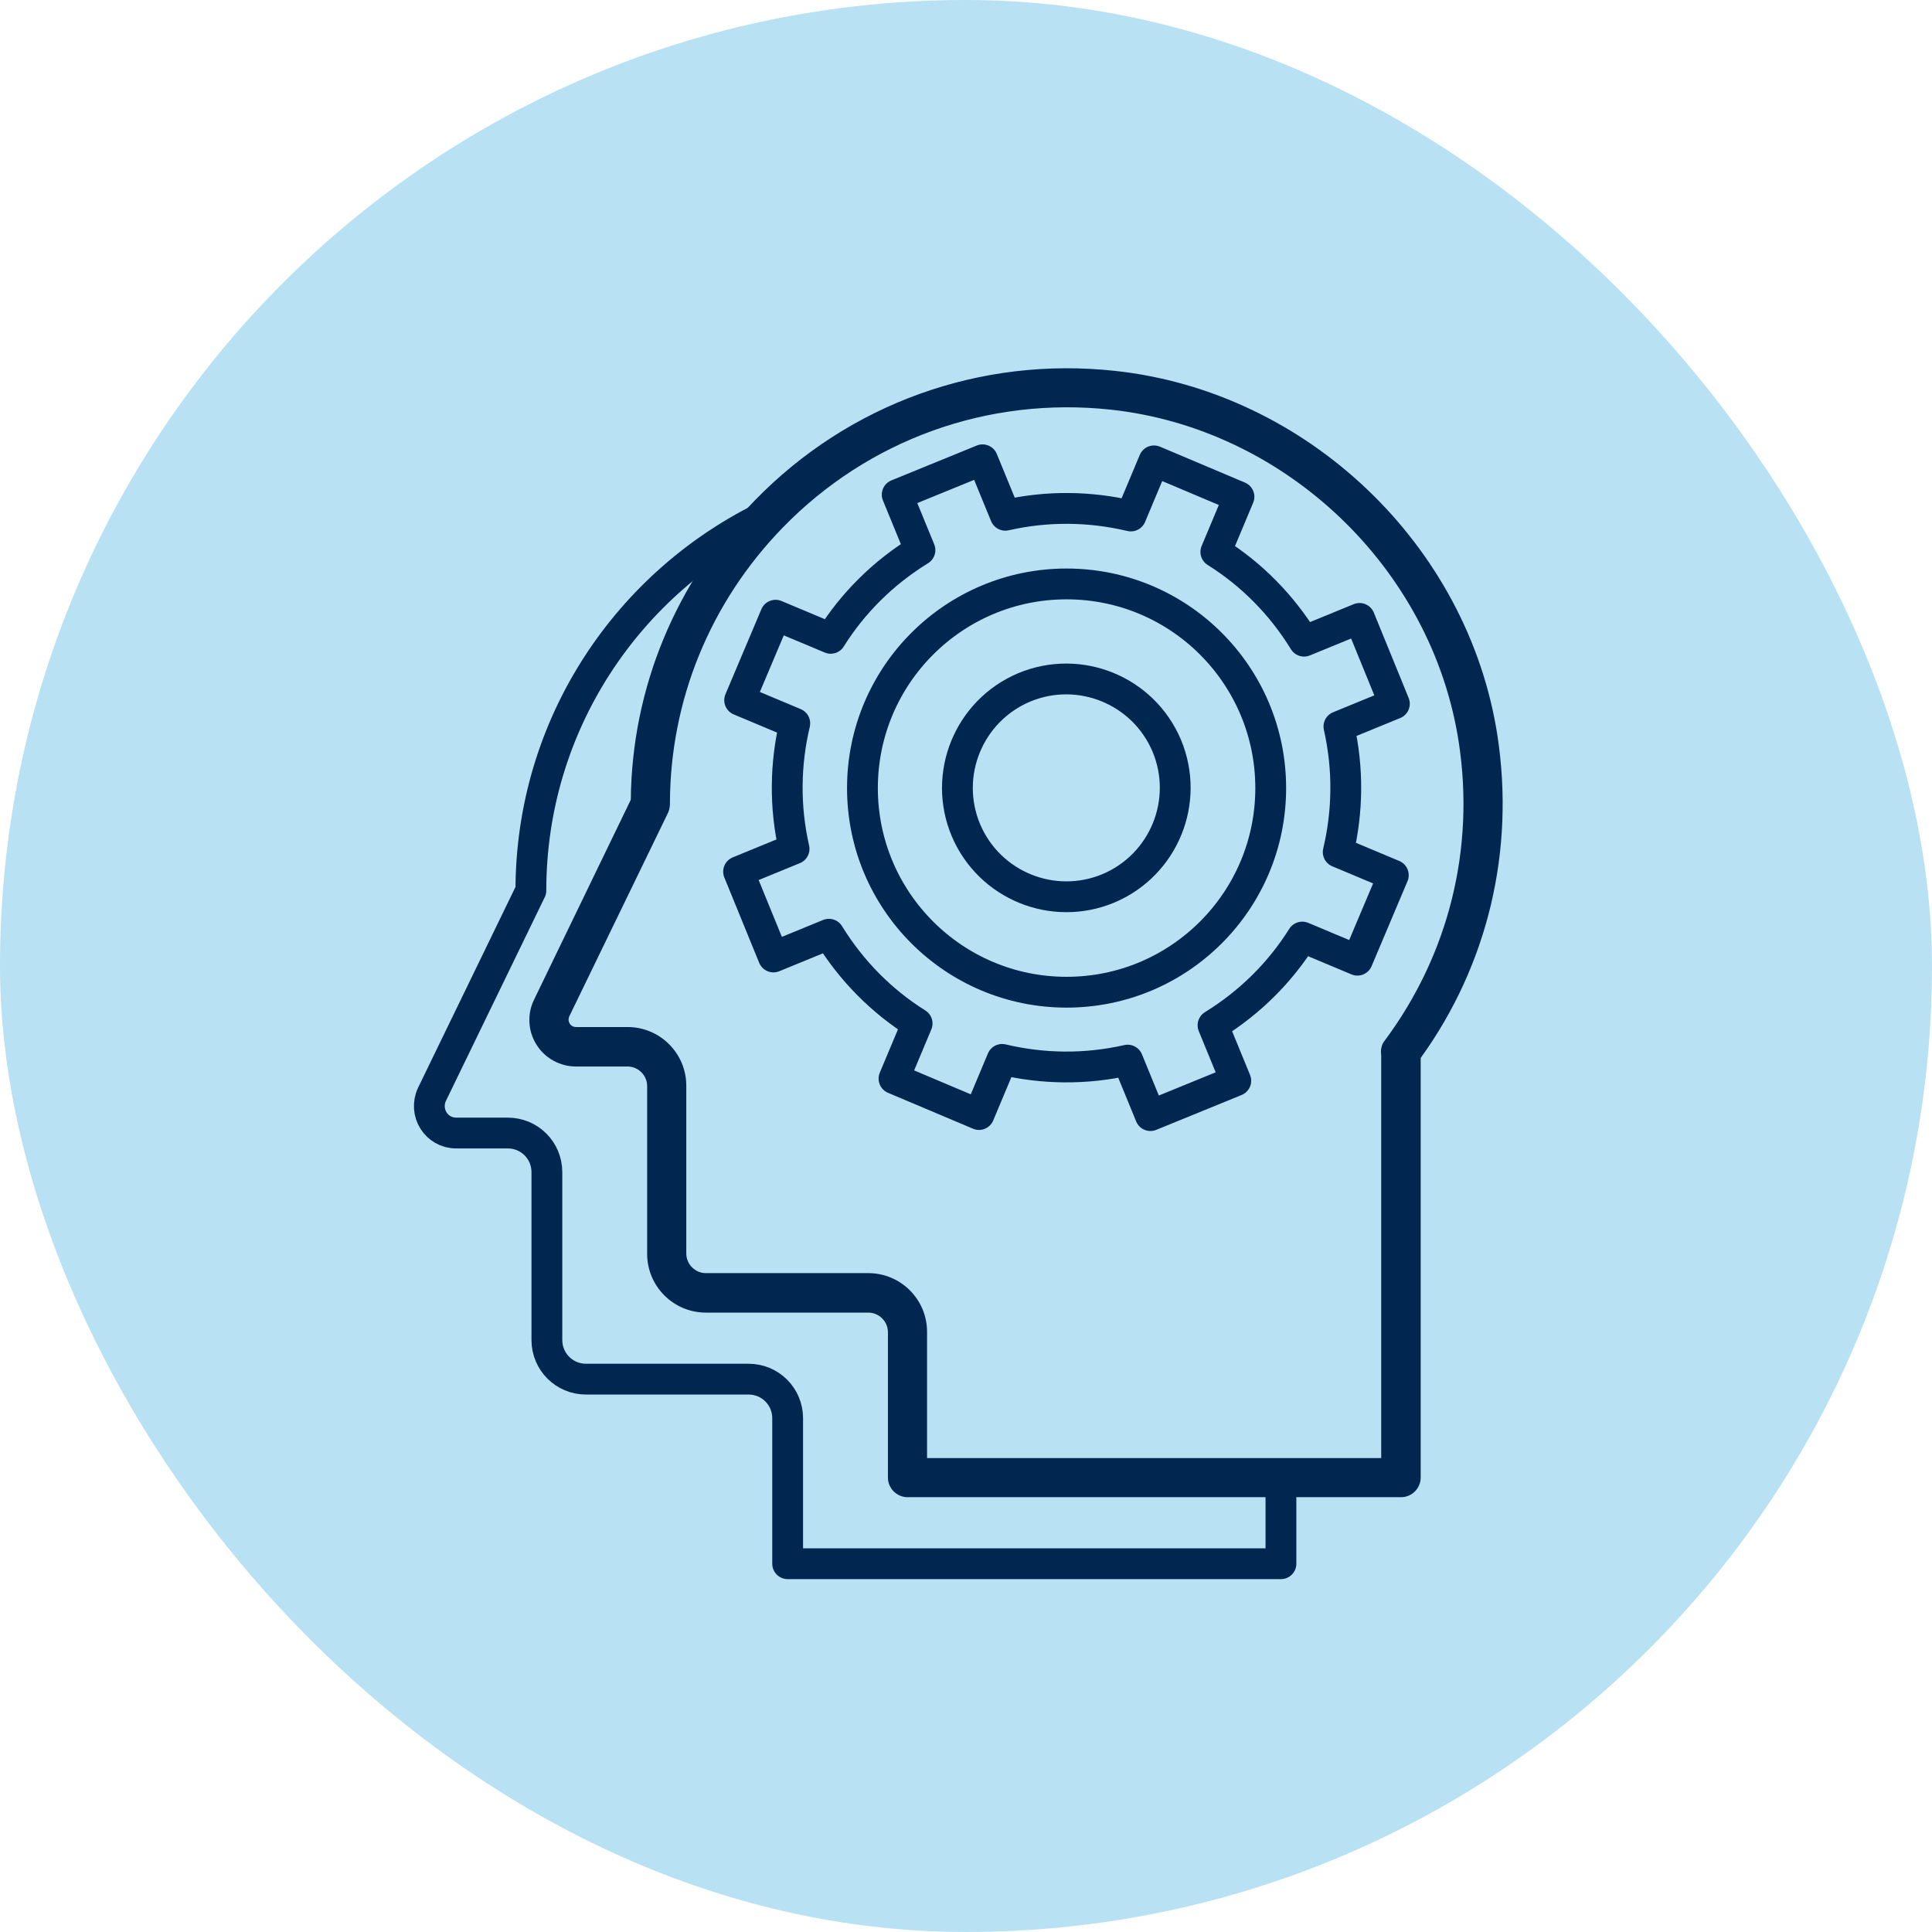
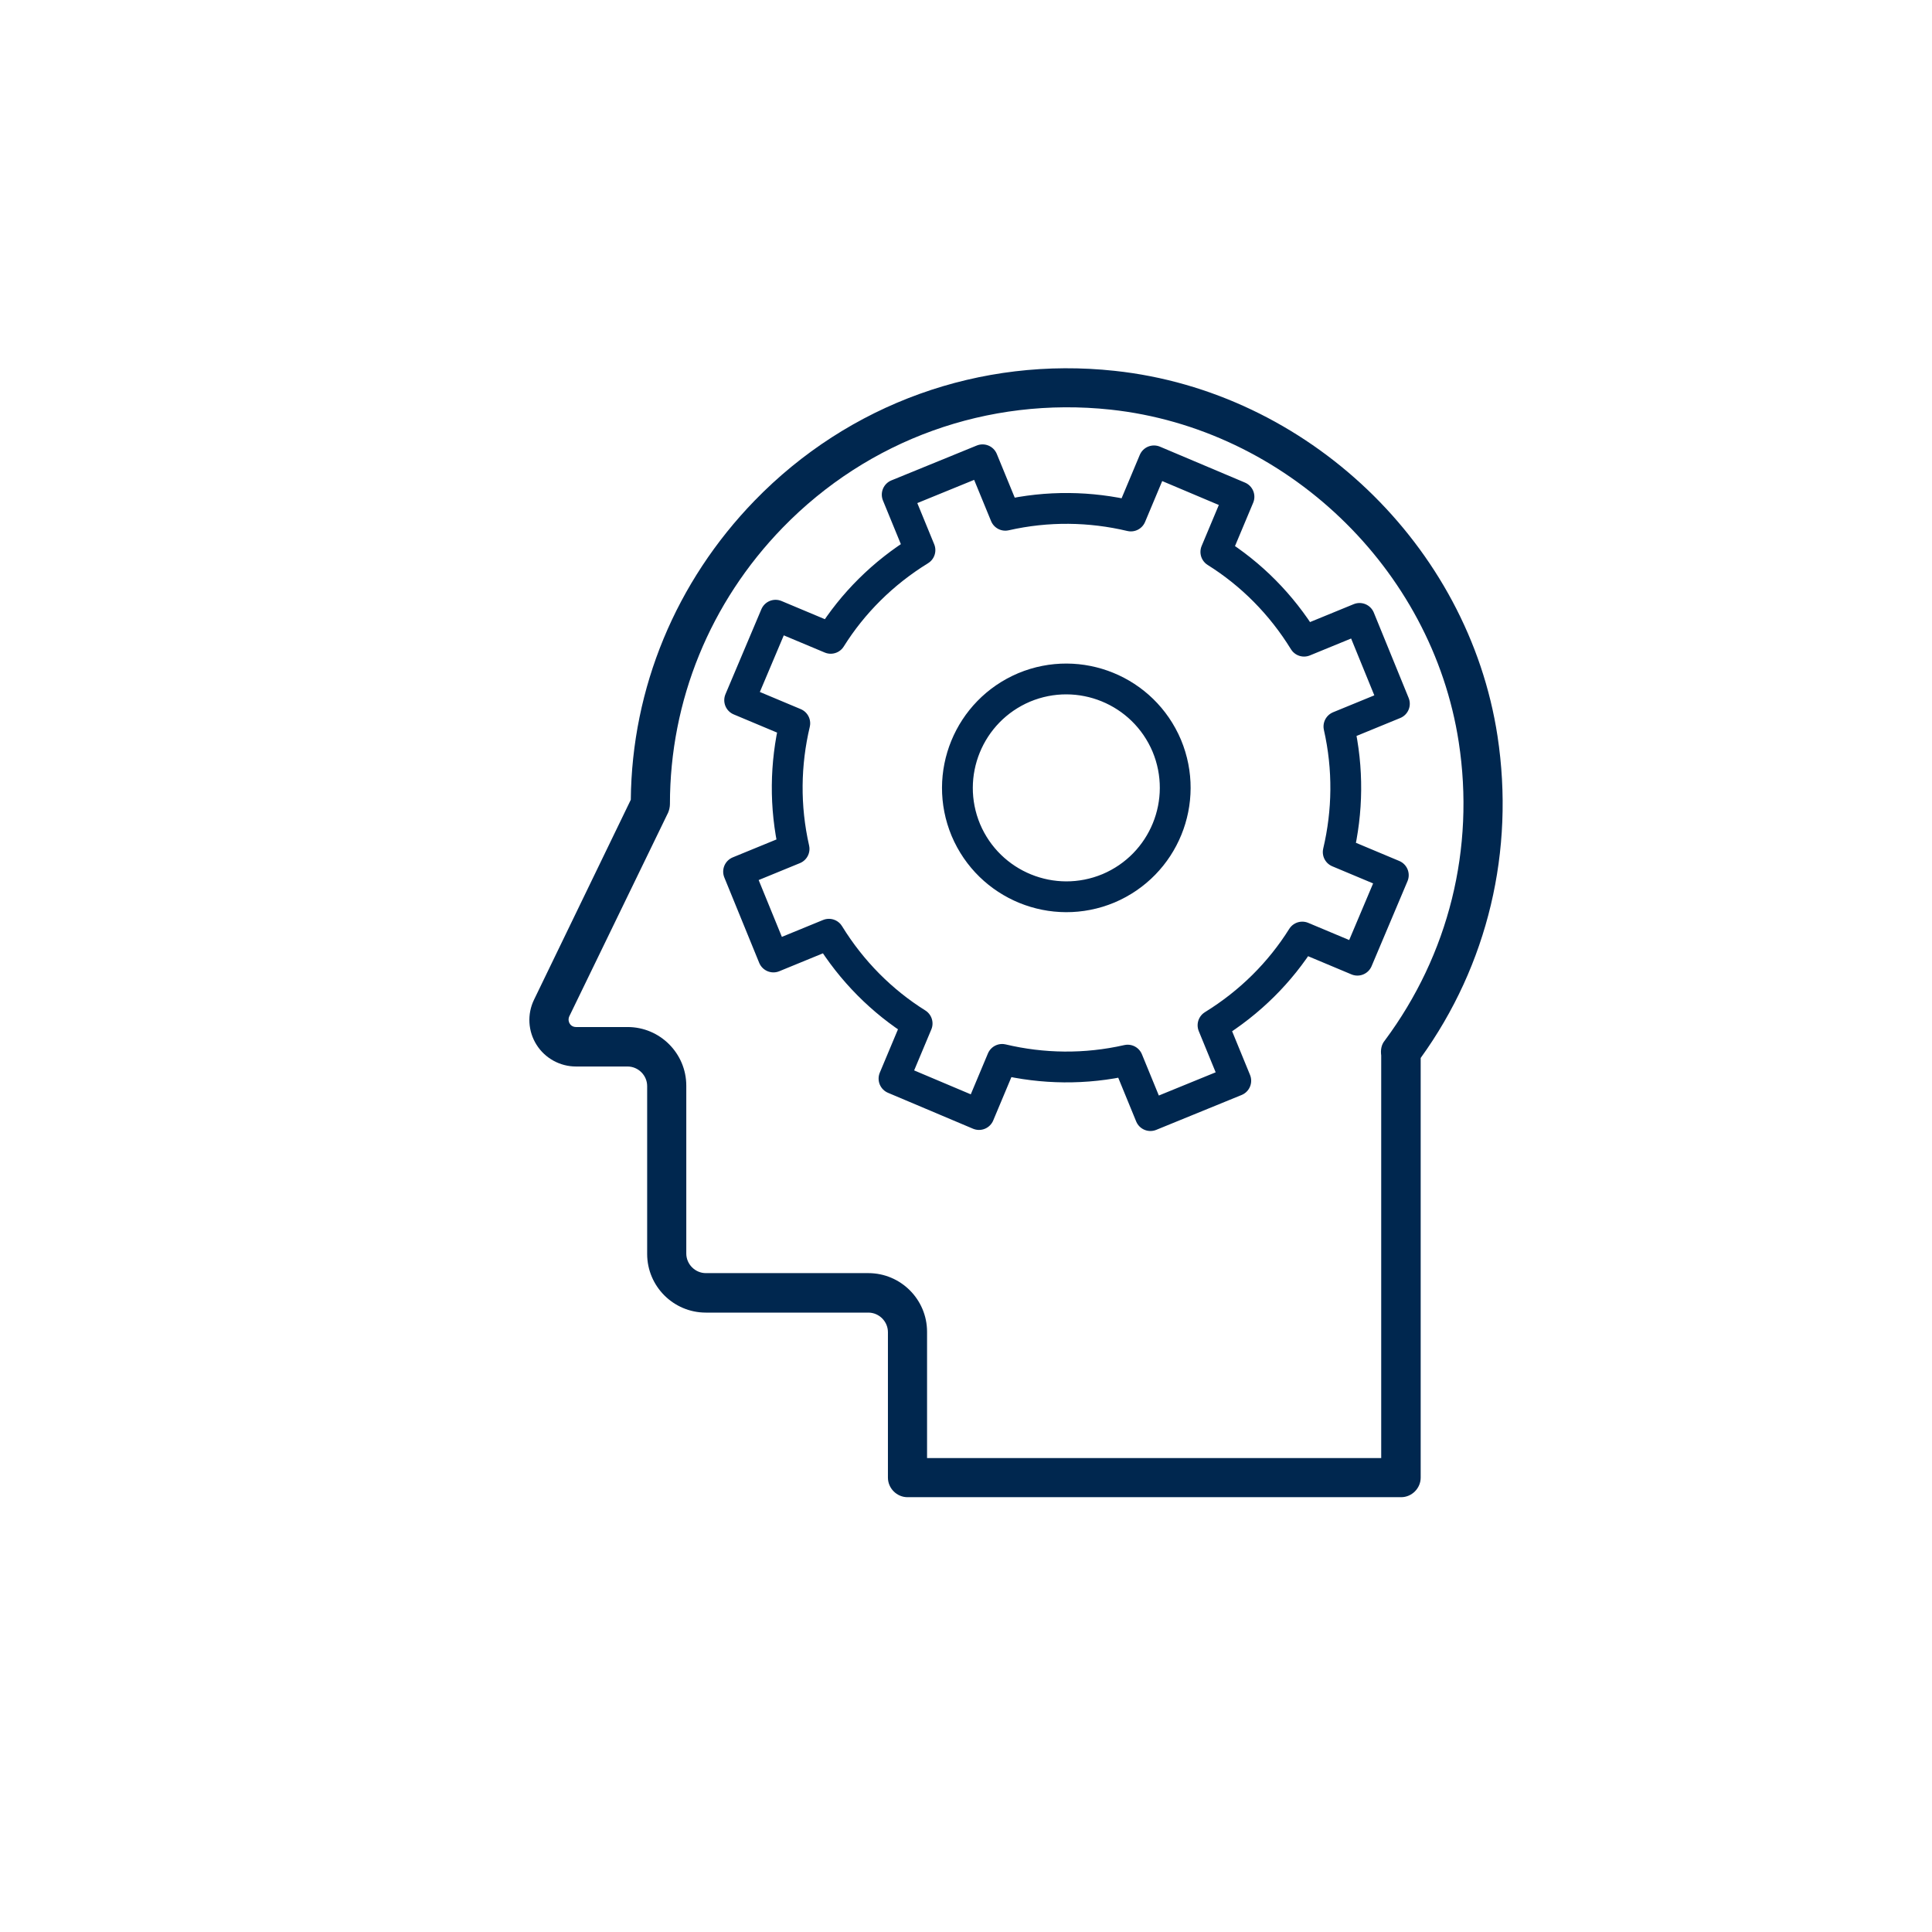
<svg xmlns="http://www.w3.org/2000/svg" width="90" height="90" viewBox="0 0 90 90" fill="none">
-   <rect width="90" height="90" rx="45" fill="#B9E1F4" />
-   <path d="M42.276 62.059C42.276 61.048 41.464 60.236 40.453 60.236H32.882C31.871 60.236 31.06 59.425 31.06 58.414V50.594C31.06 49.584 30.248 48.772 29.237 48.772H26.835C25.907 48.772 25.294 47.794 25.708 46.966L30.314 37.473C30.314 32.221 32.418 27.466 35.814 23.971C29.27 27.085 24.731 33.745 24.731 41.482L20.125 50.975C19.728 51.82 20.324 52.781 21.252 52.781H23.654C24.665 52.781 25.476 53.593 25.476 54.603V62.423C25.476 63.434 26.288 64.246 27.299 64.246H34.87C35.881 64.246 36.692 65.057 36.692 66.068V72.844H59.671V68.835H42.259V62.059H42.276Z" stroke="#00274F" stroke-width="1.435" stroke-linejoin="round" />
  <path d="M65.253 69.745H42.275C41.778 69.745 41.363 69.331 41.363 68.833V62.057C41.363 61.56 40.949 61.146 40.452 61.146H32.881C31.373 61.146 30.147 59.92 30.147 58.413V50.593C30.147 50.096 29.733 49.682 29.236 49.682H26.834C26.088 49.682 25.393 49.301 24.995 48.671C24.597 48.042 24.548 47.246 24.879 46.567L29.385 37.256C29.435 32.038 31.489 27.101 35.151 23.323C39.541 18.8 45.671 16.597 51.933 17.276C60.896 18.237 68.401 25.394 69.76 34.291C70.571 39.625 69.312 44.944 66.181 49.284V68.833C66.181 69.331 65.767 69.745 65.27 69.745H65.253ZM43.186 67.922H64.342V49.168C64.309 48.92 64.342 48.671 64.508 48.472C67.49 44.463 68.716 39.526 67.954 34.572C66.711 26.471 59.886 19.96 51.734 19.082C46.019 18.469 40.452 20.474 36.459 24.582C33.08 28.061 31.208 32.634 31.208 37.455C31.208 37.588 31.175 37.737 31.125 37.853L26.519 47.346C26.453 47.495 26.503 47.627 26.536 47.677C26.569 47.743 26.668 47.843 26.834 47.843H29.236C30.744 47.843 31.97 49.069 31.97 50.576V58.396C31.97 58.893 32.384 59.307 32.881 59.307H40.452C41.96 59.307 43.186 60.533 43.186 62.041V67.906V67.922Z" fill="#00274F" />
  <path d="M62.372 33.844L64.956 32.784L63.333 28.808L60.748 29.868C59.688 28.145 58.28 26.737 56.639 25.71L57.716 23.142L53.757 21.469L52.68 24.037C50.791 23.589 48.803 23.556 46.832 24.003L45.771 21.419L41.795 23.043L42.855 25.627C41.133 26.687 39.724 28.096 38.697 29.736L36.129 28.659L34.456 32.618L37.024 33.695C36.577 35.584 36.543 37.572 36.991 39.544L34.406 40.604L36.03 44.58L38.614 43.52C39.675 45.243 41.083 46.651 42.723 47.678L41.646 50.246L45.606 51.919L46.683 49.351C48.571 49.799 50.559 49.832 52.531 49.384L53.591 51.969L57.567 50.345L56.507 47.761C58.23 46.7 59.638 45.292 60.665 43.652L63.233 44.729L64.906 40.769L62.339 39.693C62.786 37.804 62.819 35.816 62.372 33.844ZM51.636 41.382C49.052 42.459 46.086 41.25 44.993 38.665C43.916 36.081 45.125 33.115 47.71 32.022C50.294 30.945 53.26 32.154 54.353 34.739C55.43 37.324 54.221 40.289 51.636 41.382Z" stroke="#00274F" stroke-width="1.435" stroke-linejoin="round" />
-   <path d="M59.195 36.712C59.195 41.964 54.937 46.221 49.685 46.221C44.434 46.221 40.176 41.964 40.176 36.712C40.176 31.46 44.434 27.202 49.685 27.202C54.937 27.202 59.195 31.46 59.195 36.712Z" stroke="#00274F" stroke-width="1.435" stroke-miterlimit="10" />
</svg>